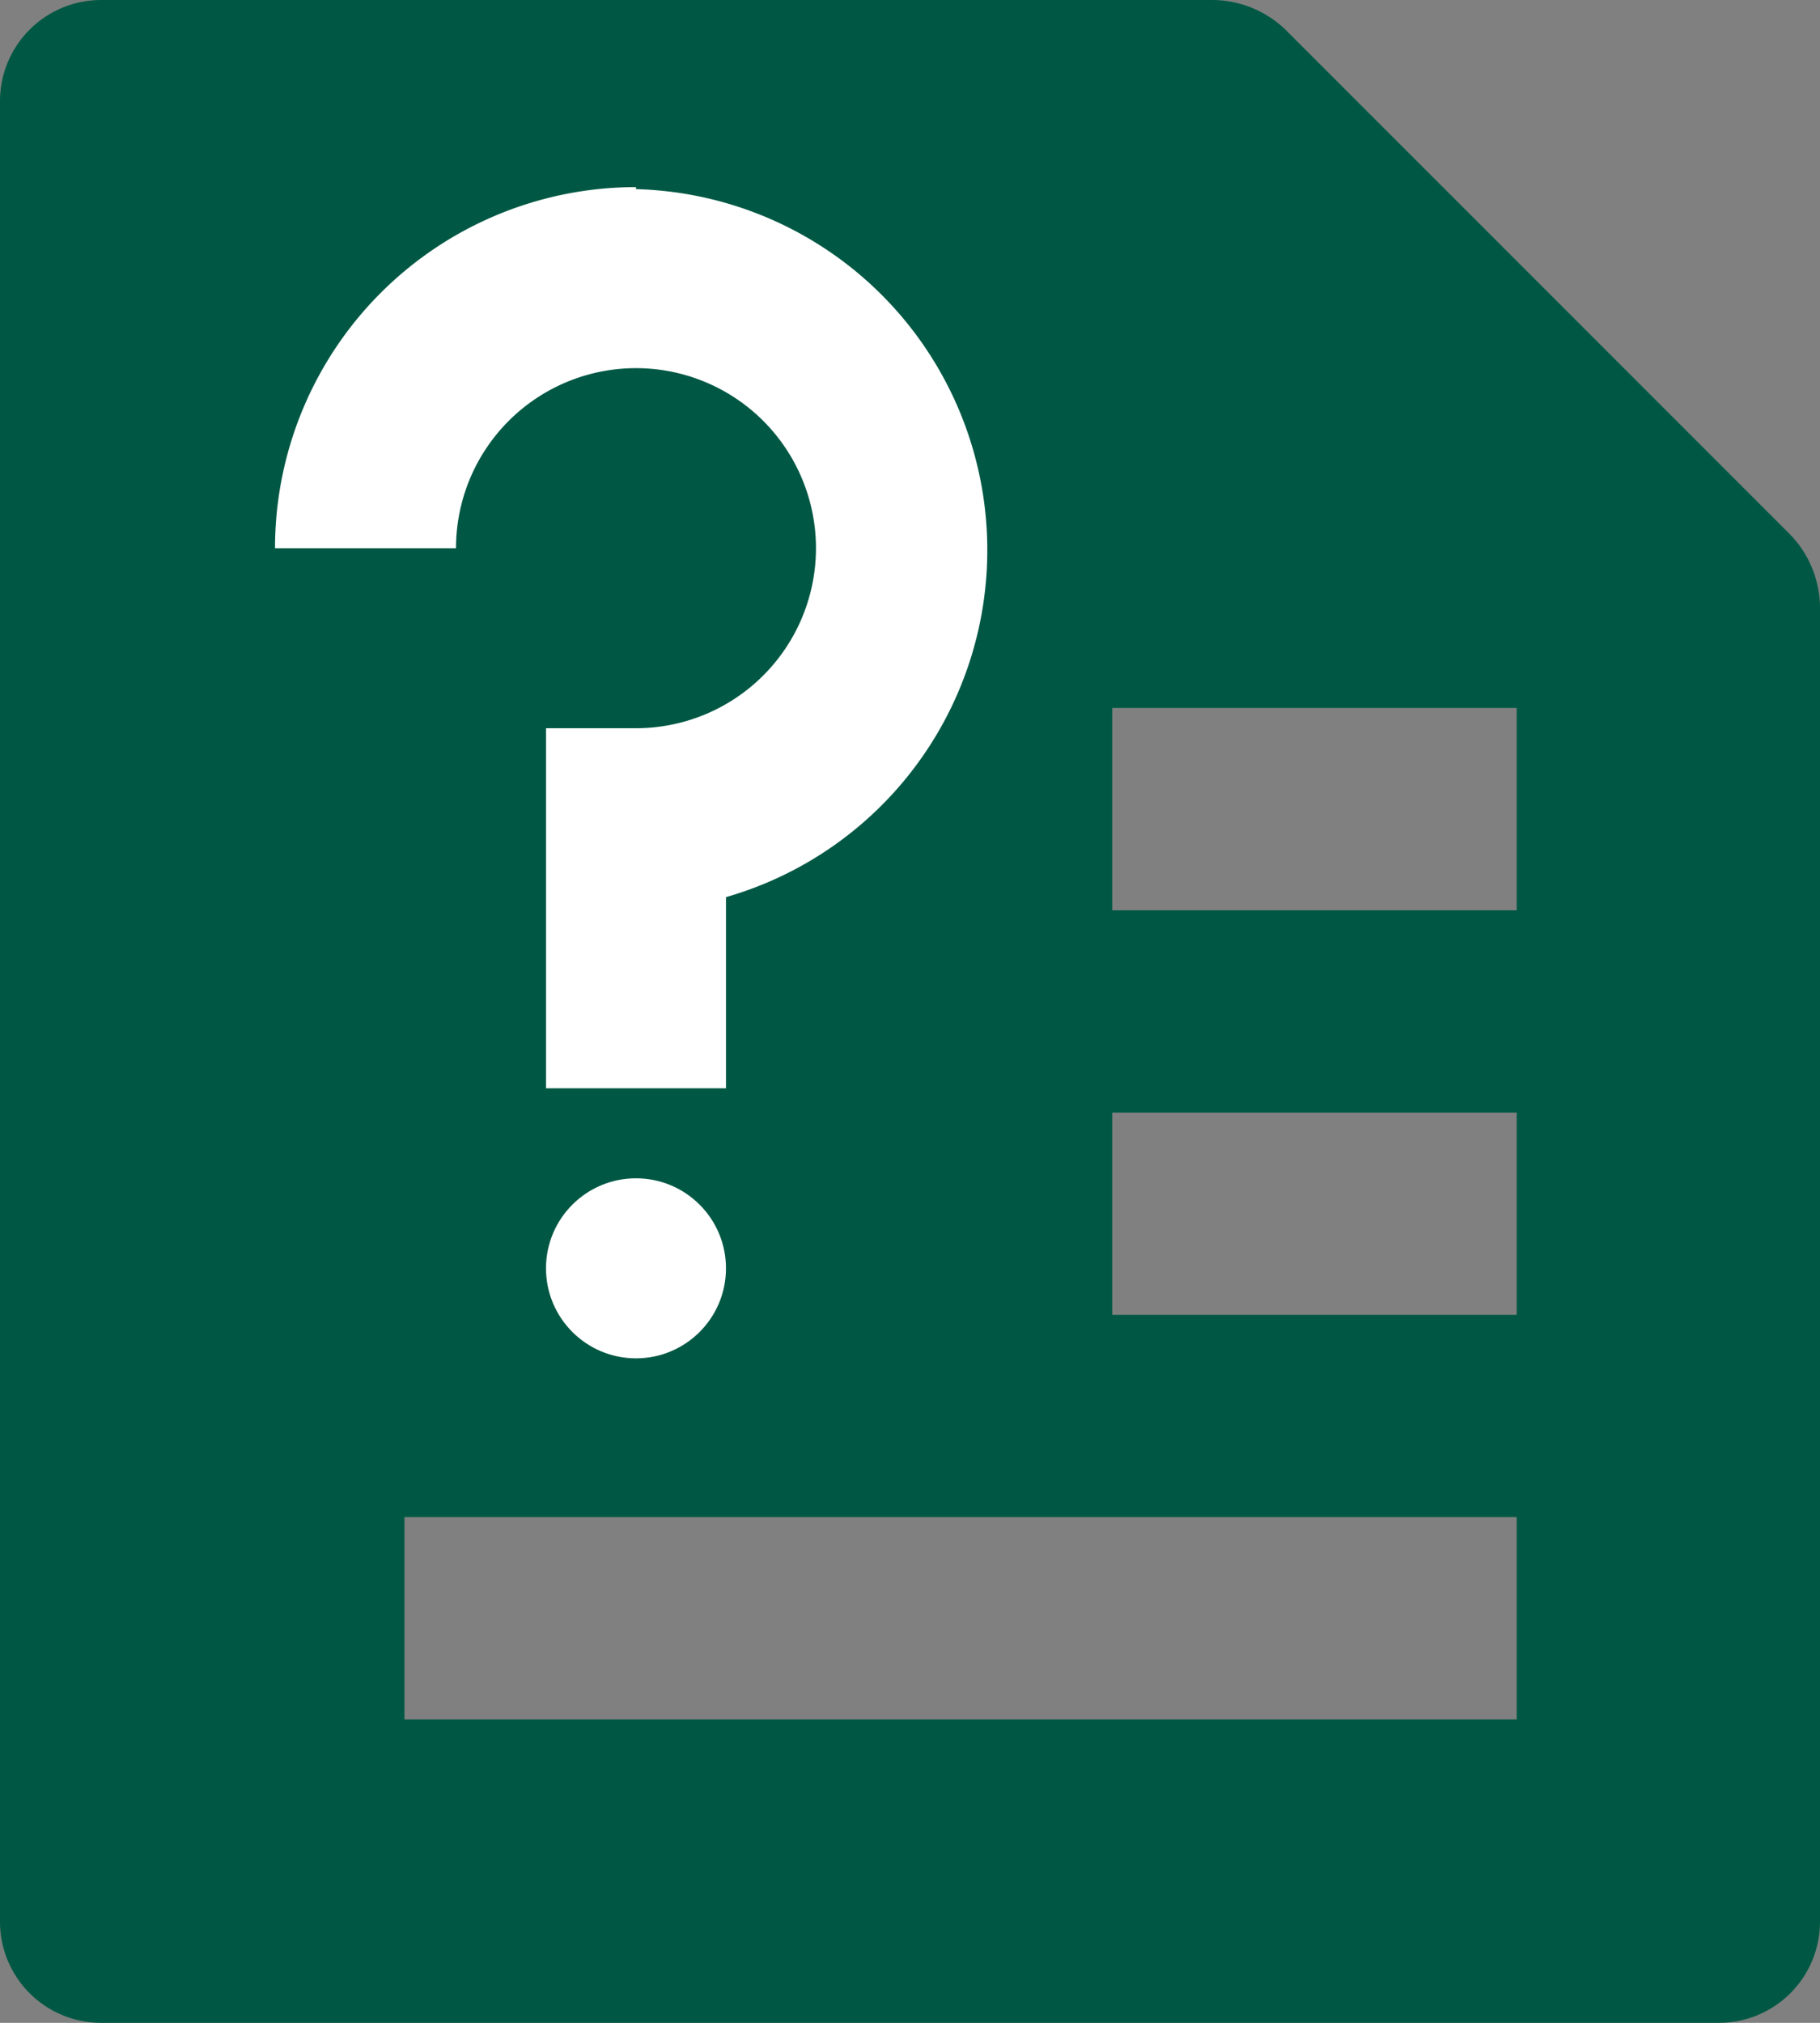
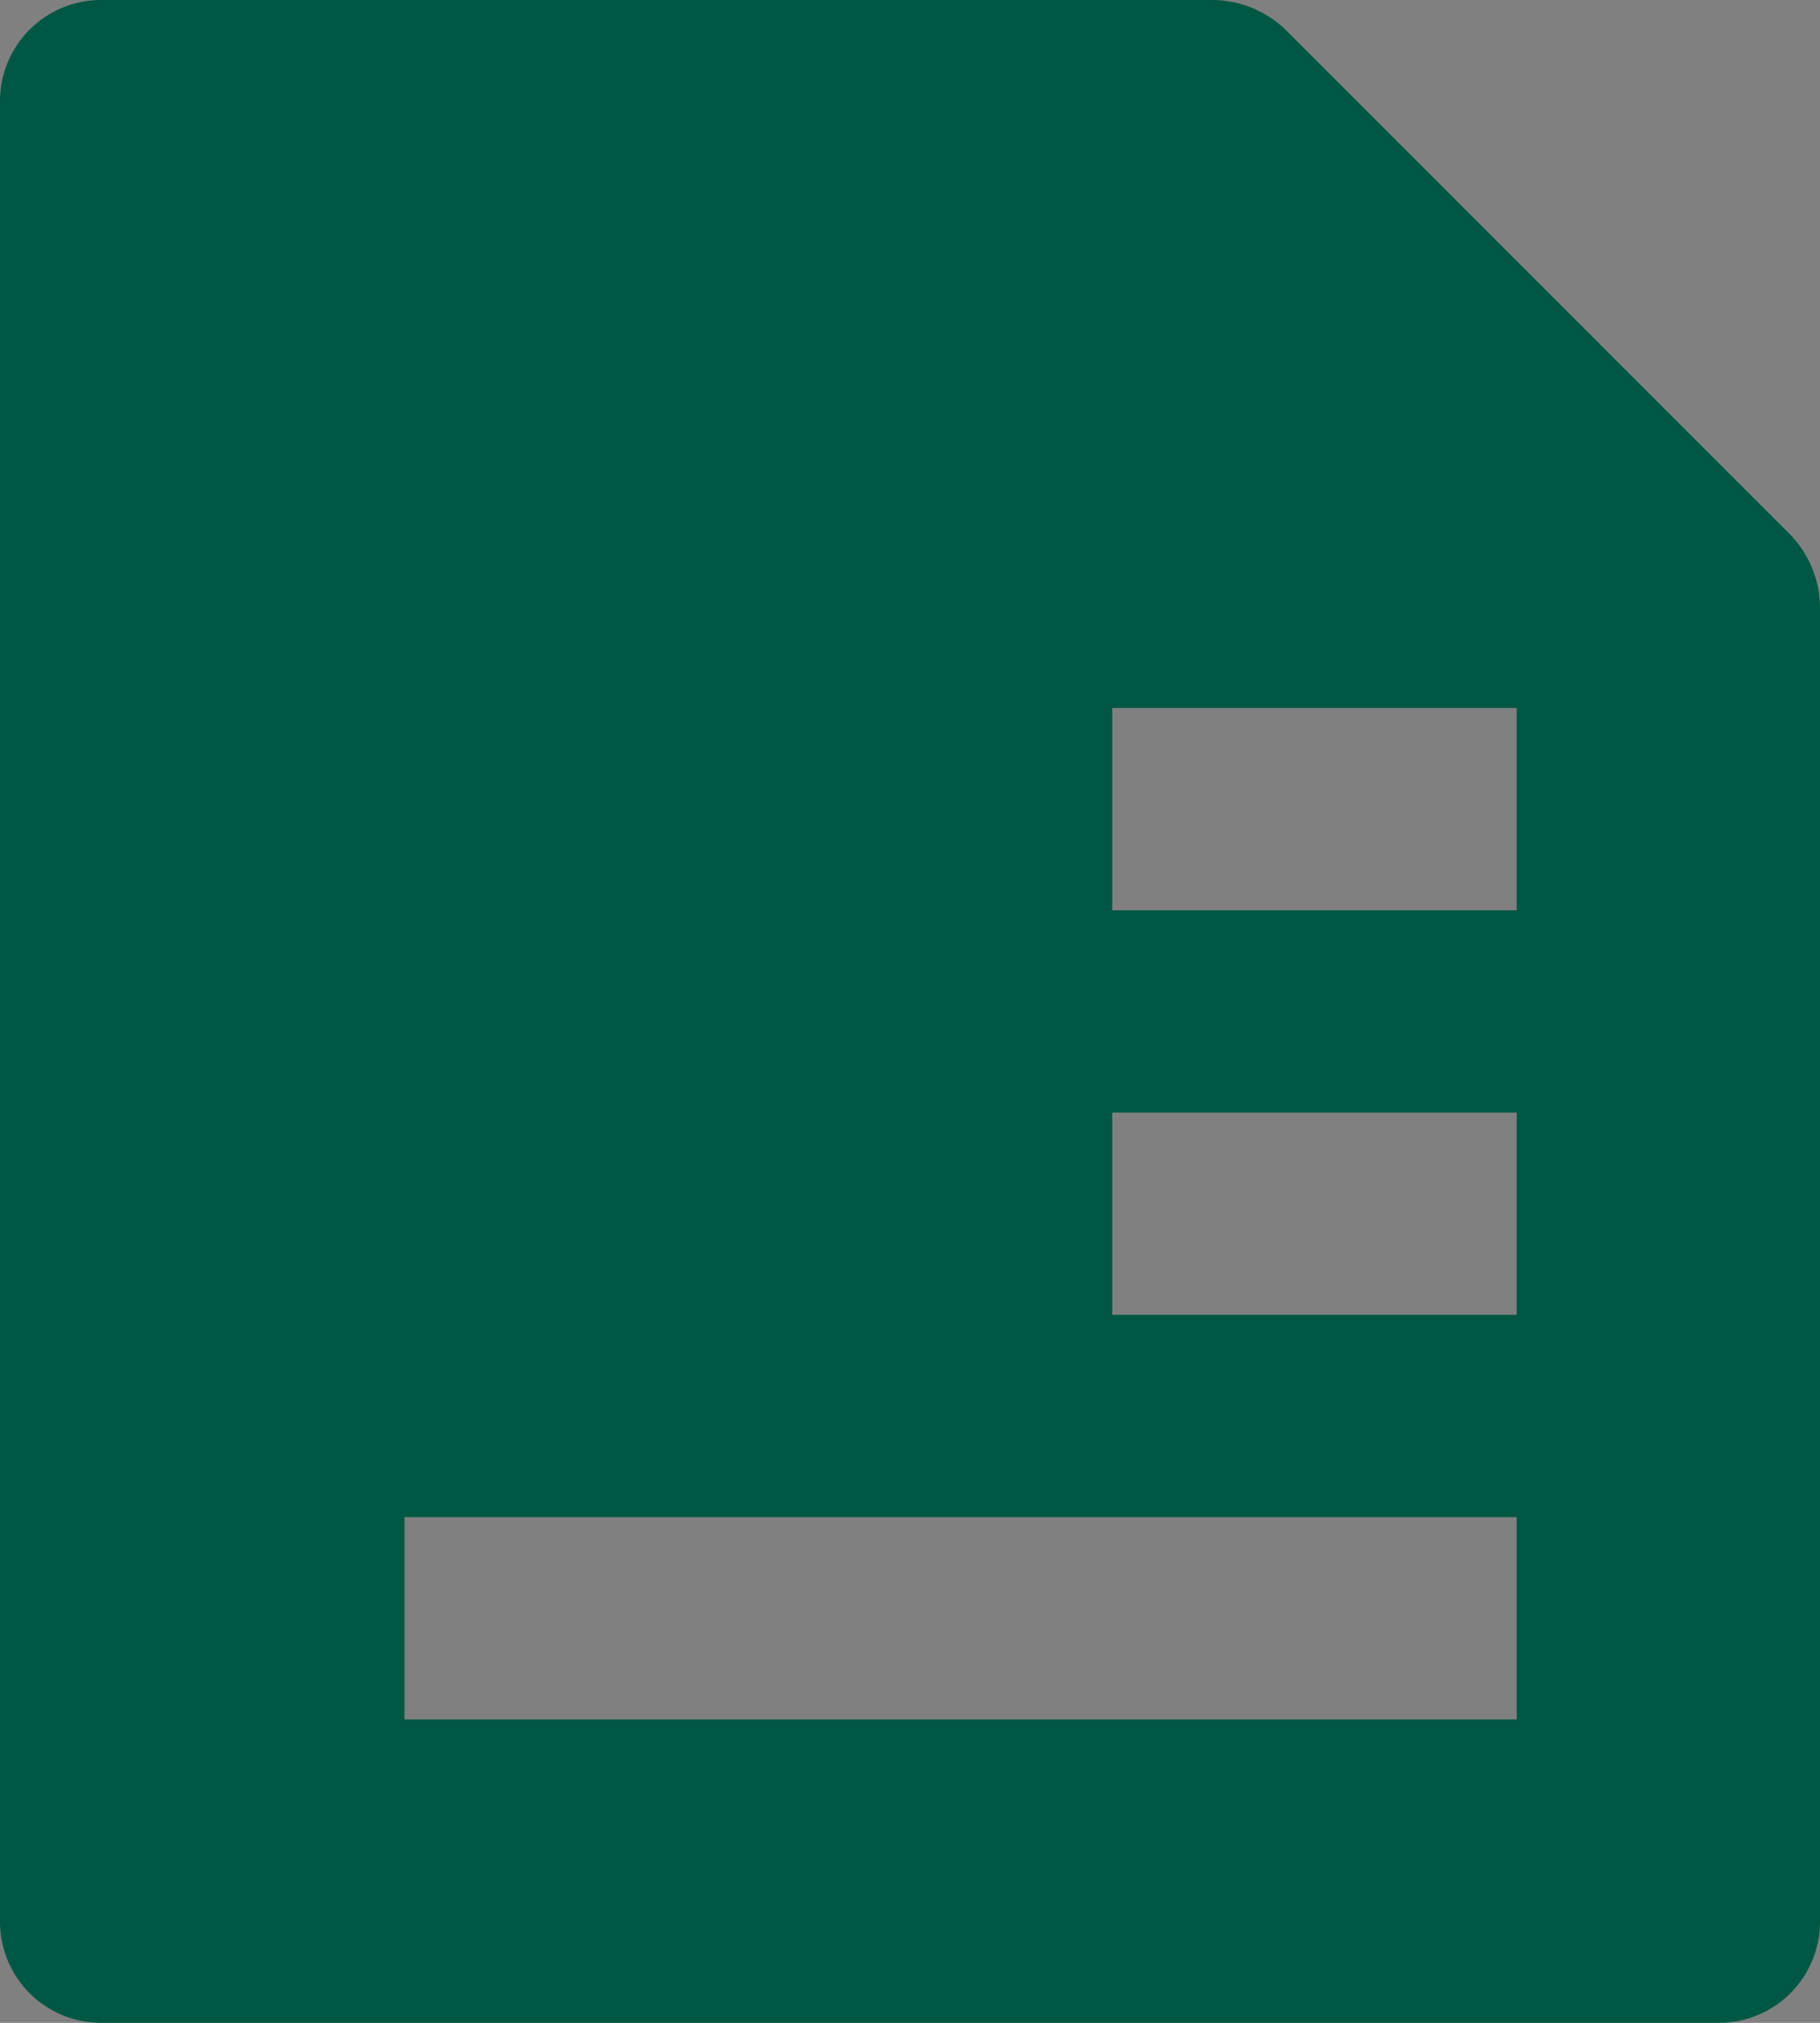
<svg xmlns="http://www.w3.org/2000/svg" viewBox="0 0 18 20">
  <rect x="0" y="0" width="18" height="20" fill="#808080" stroke="none" />
  <defs />
  <g id="Layer_2" data-name="Layer 2">
    <g id="Icons">
-       <path class="cls-1" d="M17.71,5.29l-5-5A1.05,1.05,0,0,0,12,0H1A1,1,0,0,0,0,1V19a1,1,0,0,0,1,1H17a1,1,0,0,0,1-1V6A1.05,1.05,0,0,0,17.71,5.29ZM15,17H4V15H15Zm0-4H11V11h4Zm0-4H11V7h4Z" fill="#005844" />
-       <path class="cls-2" d="M6.29,1.85A3.57,3.57,0,0,0,2.72,5.42H4.51A1.78,1.78,0,1,1,6.29,7.2H5.4v3.56H7.18V8.87a3.57,3.57,0,0,0-.89-7Z" fill="#fff" />
-       <circle class="cls-2" cx="6.29" cy="12.54" r="0.89" fill="#fff" />
+       <path class="cls-1" d="M17.71,5.29l-5-5A1.05,1.05,0,0,0,12,0H1A1,1,0,0,0,0,1V19a1,1,0,0,0,1,1H17a1,1,0,0,0,1-1V6A1.05,1.05,0,0,0,17.71,5.29ZM15,17H4V15H15Zm0-4H11V11h4Zm0-4H11V7h4" fill="#005844" />
    </g>
  </g>
</svg>